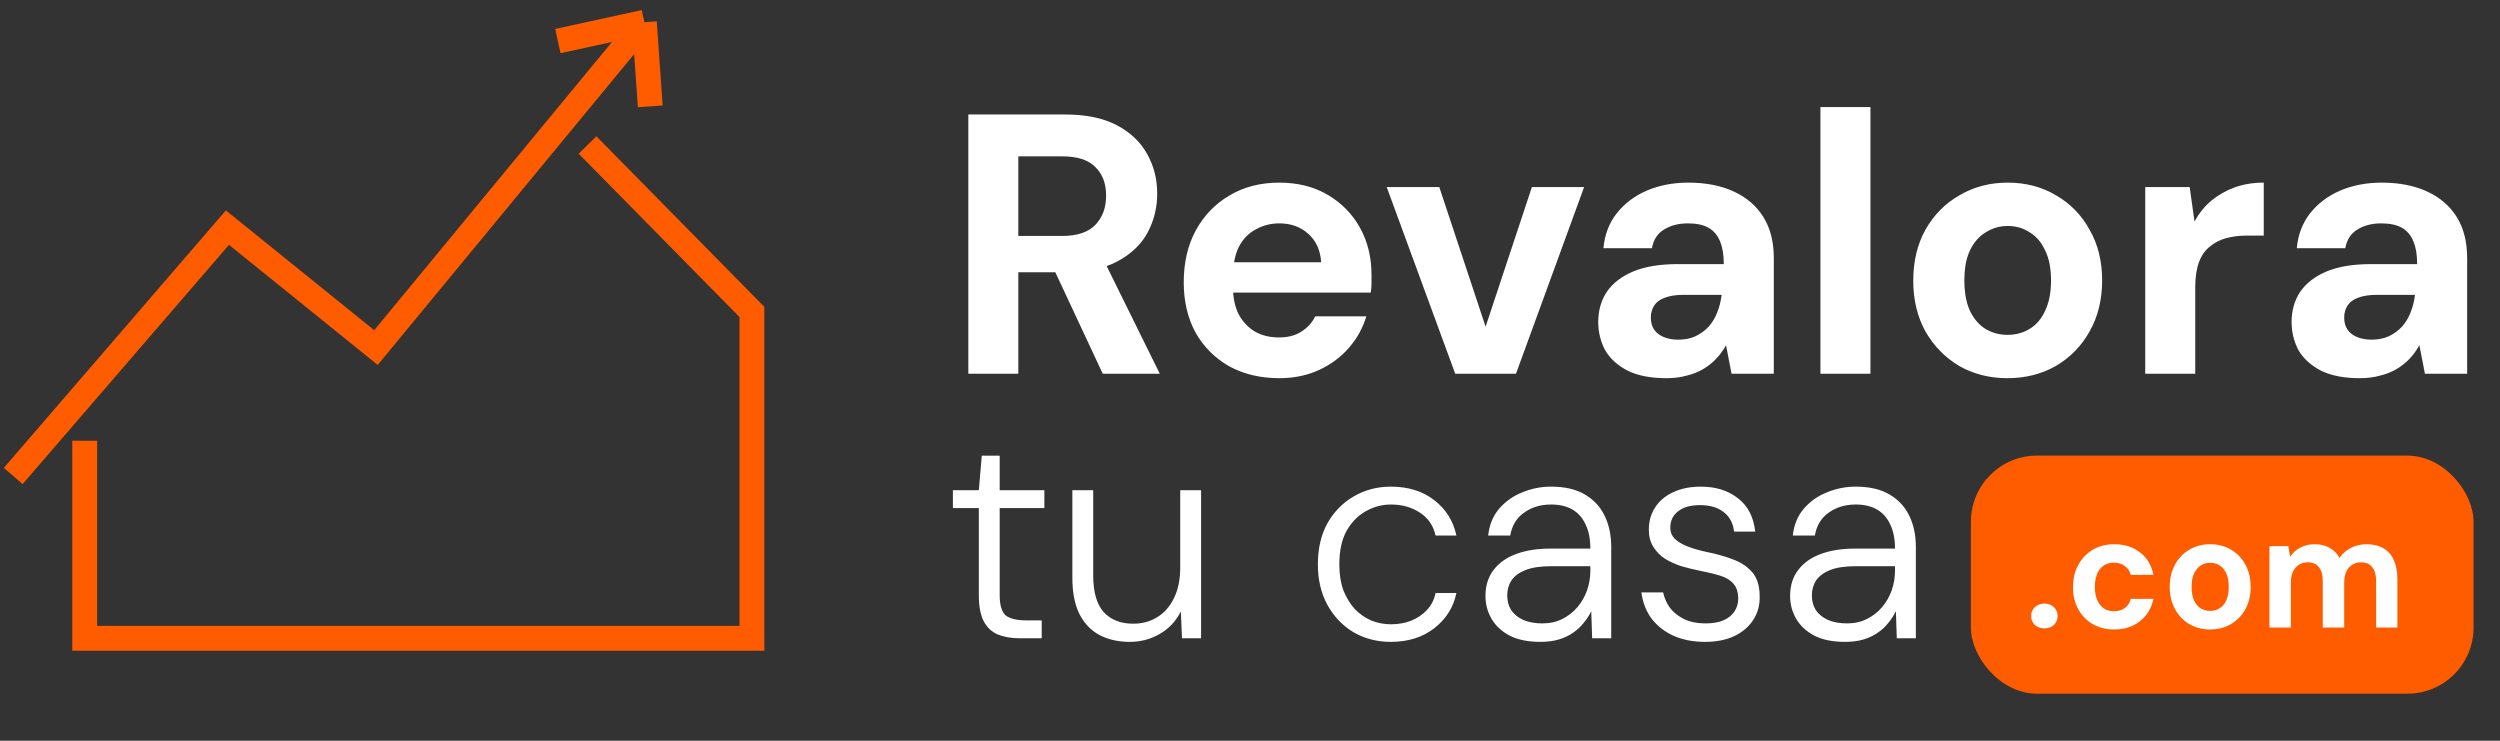
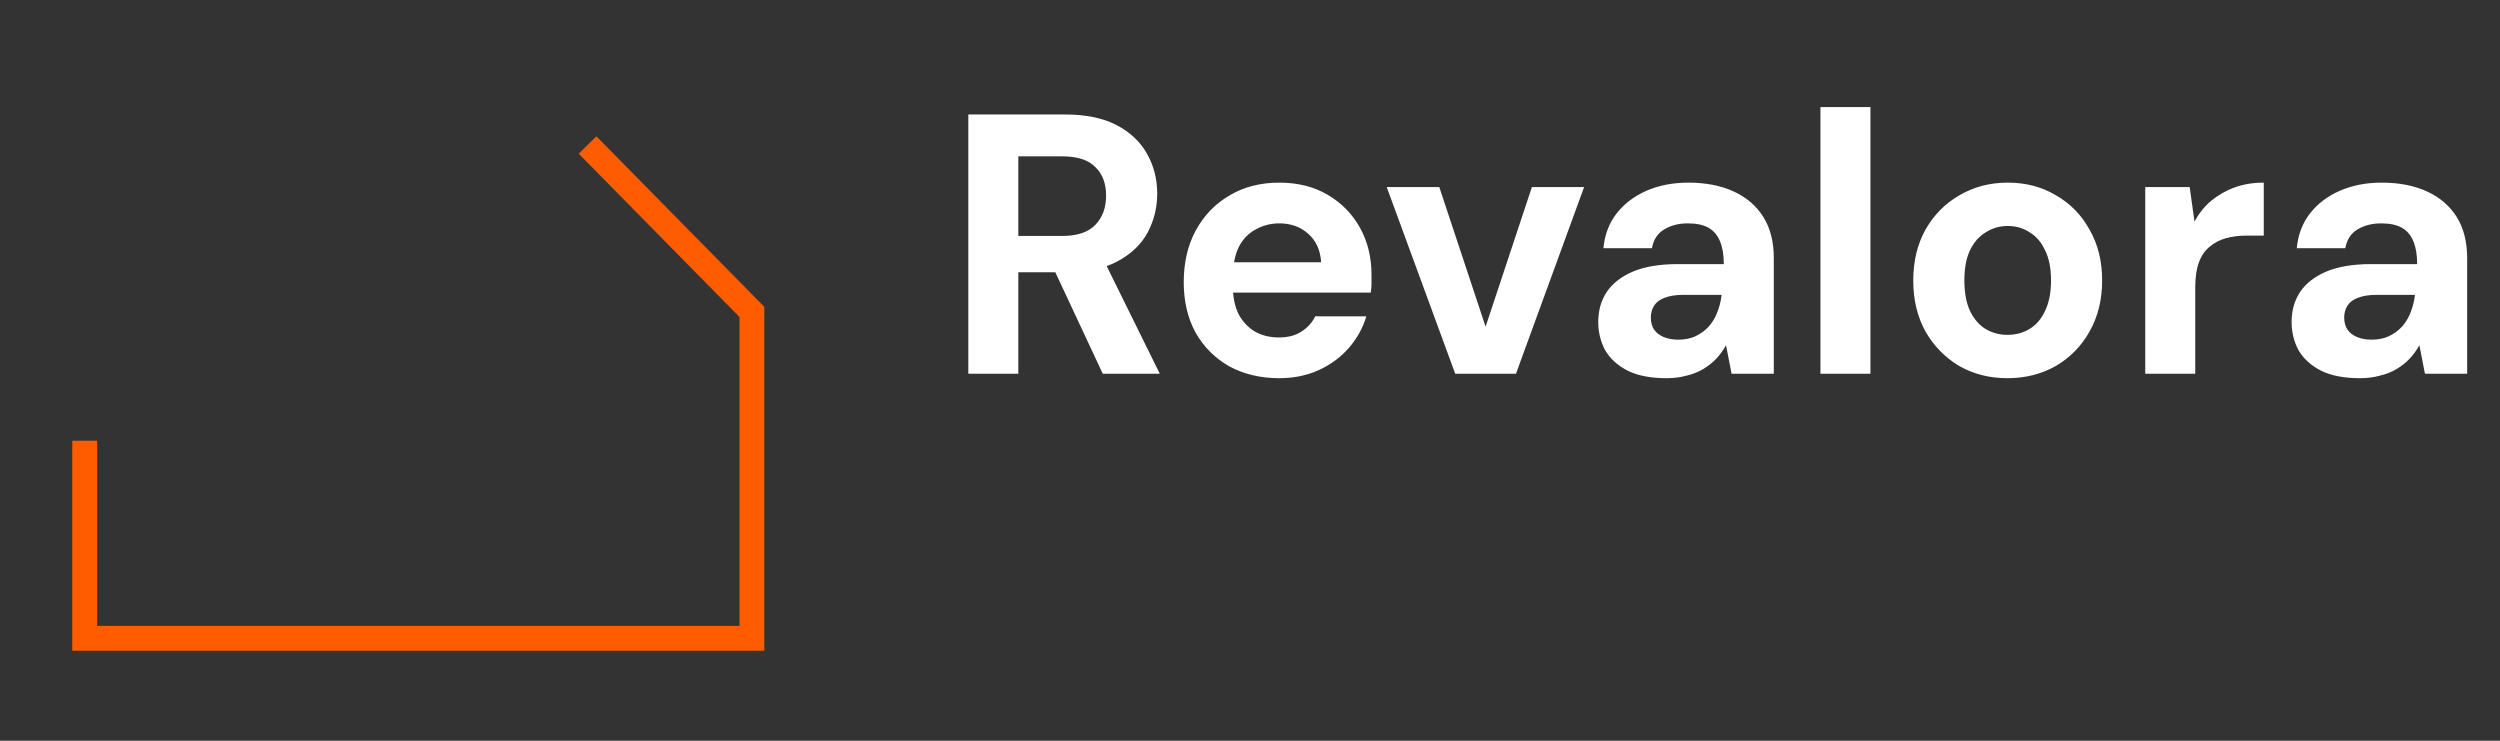
<svg xmlns="http://www.w3.org/2000/svg" width="189" height="56" viewBox="0 0 189 56" fill="none">
  <rect x="0" y="0" width="189" height="56" fill="#333333" stroke="none" />
  <path d="M73.205 28.255V8.655H80.513C82.1 8.655 83.407 8.926 84.433 9.467C85.46 10.008 86.225 10.736 86.729 11.651C87.233 12.547 87.485 13.546 87.485 14.647C87.485 15.692 87.243 16.672 86.757 17.587C86.272 18.483 85.507 19.211 84.461 19.771C83.435 20.312 82.109 20.583 80.485 20.583H76.985V28.255H73.205ZM83.369 28.255L79.337 19.631H83.425L87.681 28.255H83.369ZM76.985 17.839H80.289C81.428 17.839 82.268 17.559 82.809 16.999C83.351 16.439 83.621 15.701 83.621 14.787C83.621 13.872 83.351 13.153 82.809 12.631C82.287 12.089 81.447 11.819 80.289 11.819H76.985V17.839ZM96.714 28.591C95.295 28.591 94.035 28.292 92.934 27.695C91.851 27.079 91.002 26.23 90.386 25.147C89.788 24.046 89.49 22.776 89.49 21.339C89.49 19.864 89.788 18.567 90.386 17.447C91.002 16.308 91.851 15.421 92.934 14.787C94.016 14.133 95.276 13.807 96.714 13.807C98.114 13.807 99.337 14.115 100.382 14.731C101.427 15.347 102.239 16.177 102.818 17.223C103.397 18.268 103.686 19.453 103.686 20.779C103.686 20.965 103.686 21.18 103.686 21.423C103.686 21.647 103.667 21.88 103.63 22.123H92.178V19.827H99.878C99.822 18.912 99.495 18.194 98.898 17.671C98.319 17.148 97.591 16.887 96.714 16.887C96.079 16.887 95.491 17.036 94.95 17.335C94.409 17.615 93.979 18.053 93.662 18.651C93.363 19.248 93.214 20.004 93.214 20.919V21.731C93.214 22.496 93.354 23.168 93.634 23.747C93.933 24.307 94.343 24.745 94.866 25.063C95.388 25.361 95.995 25.511 96.686 25.511C97.376 25.511 97.946 25.361 98.394 25.063C98.861 24.764 99.206 24.381 99.43 23.915H103.294C103.033 24.792 102.594 25.585 101.978 26.295C101.362 27.004 100.606 27.564 99.71 27.975C98.814 28.386 97.815 28.591 96.714 28.591ZM110.015 28.255L104.835 14.143H108.811L112.311 24.699L115.811 14.143H119.759L114.607 28.255H110.015ZM125.979 28.591C124.803 28.591 123.832 28.404 123.067 28.031C122.302 27.639 121.732 27.125 121.359 26.491C121.004 25.837 120.827 25.119 120.827 24.335C120.827 23.476 121.042 22.72 121.471 22.067C121.919 21.413 122.582 20.9 123.459 20.527C124.355 20.154 125.475 19.967 126.819 19.967H130.319C130.319 19.276 130.226 18.707 130.039 18.259C129.852 17.792 129.563 17.447 129.171 17.223C128.779 16.999 128.256 16.887 127.603 16.887C126.894 16.887 126.287 17.046 125.783 17.363C125.298 17.662 124.999 18.128 124.887 18.763H121.219C121.312 17.755 121.639 16.887 122.199 16.159C122.778 15.412 123.534 14.834 124.467 14.423C125.419 14.012 126.474 13.807 127.631 13.807C128.956 13.807 130.104 14.031 131.075 14.479C132.046 14.927 132.792 15.571 133.315 16.411C133.838 17.251 134.099 18.287 134.099 19.519V28.255H130.907L130.487 26.099C130.282 26.472 130.039 26.808 129.759 27.107C129.479 27.405 129.152 27.667 128.779 27.891C128.406 28.115 127.986 28.283 127.519 28.395C127.052 28.526 126.539 28.591 125.979 28.591ZM126.875 25.679C127.36 25.679 127.79 25.595 128.163 25.427C128.555 25.24 128.891 24.997 129.171 24.699C129.451 24.381 129.666 24.027 129.815 23.635C129.983 23.224 130.095 22.785 130.151 22.319V22.291H127.267C126.688 22.291 126.212 22.366 125.839 22.515C125.484 22.645 125.223 22.841 125.055 23.103C124.887 23.364 124.803 23.663 124.803 23.999C124.803 24.372 124.887 24.68 125.055 24.923C125.223 25.166 125.466 25.352 125.783 25.483C126.1 25.613 126.464 25.679 126.875 25.679ZM137.625 28.255V8.095H141.405V28.255H137.625ZM151.754 28.591C150.41 28.591 149.197 28.283 148.114 27.667C147.05 27.032 146.201 26.164 145.566 25.063C144.95 23.943 144.642 22.664 144.642 21.227C144.642 19.752 144.95 18.464 145.566 17.363C146.201 16.243 147.06 15.375 148.142 14.759C149.225 14.124 150.438 13.807 151.782 13.807C153.145 13.807 154.358 14.124 155.422 14.759C156.505 15.375 157.354 16.243 157.97 17.363C158.605 18.464 158.922 19.743 158.922 21.199C158.922 22.655 158.605 23.943 157.97 25.063C157.354 26.164 156.505 27.032 155.422 27.667C154.34 28.283 153.117 28.591 151.754 28.591ZM151.754 25.315C152.389 25.315 152.949 25.166 153.434 24.867C153.938 24.568 154.33 24.111 154.61 23.495C154.909 22.879 155.058 22.113 155.058 21.199C155.058 20.284 154.909 19.528 154.61 18.931C154.33 18.315 153.938 17.858 153.434 17.559C152.949 17.241 152.398 17.083 151.782 17.083C151.185 17.083 150.634 17.241 150.13 17.559C149.626 17.858 149.225 18.315 148.926 18.931C148.646 19.528 148.506 20.284 148.506 21.199C148.506 22.113 148.646 22.879 148.926 23.495C149.225 24.111 149.617 24.568 150.102 24.867C150.606 25.166 151.157 25.315 151.754 25.315ZM162.18 28.255V14.143H165.54L165.904 16.747C166.24 16.131 166.66 15.608 167.164 15.179C167.687 14.749 168.275 14.414 168.928 14.171C169.6 13.928 170.337 13.807 171.14 13.807V17.811H169.852C169.292 17.811 168.769 17.876 168.284 18.007C167.817 18.137 167.407 18.352 167.052 18.651C166.697 18.931 166.427 19.323 166.24 19.827C166.053 20.331 165.96 20.965 165.96 21.731V28.255H162.18ZM178.397 28.591C177.221 28.591 176.25 28.404 175.485 28.031C174.72 27.639 174.15 27.125 173.777 26.491C173.422 25.837 173.245 25.119 173.245 24.335C173.245 23.476 173.46 22.72 173.889 22.067C174.337 21.413 175 20.9 175.877 20.527C176.773 20.154 177.893 19.967 179.237 19.967H182.737C182.737 19.276 182.644 18.707 182.457 18.259C182.27 17.792 181.981 17.447 181.589 17.223C181.197 16.999 180.674 16.887 180.021 16.887C179.312 16.887 178.705 17.046 178.201 17.363C177.716 17.662 177.417 18.128 177.305 18.763H173.637C173.73 17.755 174.057 16.887 174.617 16.159C175.196 15.412 175.952 14.834 176.885 14.423C177.837 14.012 178.892 13.807 180.049 13.807C181.374 13.807 182.522 14.031 183.493 14.479C184.464 14.927 185.21 15.571 185.733 16.411C186.256 17.251 186.517 18.287 186.517 19.519V28.255H183.325L182.905 26.099C182.7 26.472 182.457 26.808 182.177 27.107C181.897 27.405 181.57 27.667 181.197 27.891C180.824 28.115 180.404 28.283 179.937 28.395C179.47 28.526 178.957 28.591 178.397 28.591ZM179.293 25.679C179.778 25.679 180.208 25.595 180.581 25.427C180.973 25.24 181.309 24.997 181.589 24.699C181.869 24.381 182.084 24.027 182.233 23.635C182.401 23.224 182.513 22.785 182.569 22.319V22.291H179.685C179.106 22.291 178.63 22.366 178.257 22.515C177.902 22.645 177.641 22.841 177.473 23.103C177.305 23.364 177.221 23.663 177.221 23.999C177.221 24.372 177.305 24.68 177.473 24.923C177.641 25.166 177.884 25.352 178.201 25.483C178.518 25.613 178.882 25.679 179.293 25.679Z" fill="white" />
-   <path d="M77.107 48.255C76.462 48.255 75.899 48.157 75.418 47.962C74.953 47.752 74.6 47.414 74.359 46.948C74.119 46.468 73.999 45.815 73.999 44.989V38.411H72.039V37.06H73.999L74.224 34.447H75.576V37.06H78.954V38.411H75.576V44.989C75.576 45.74 75.726 46.25 76.026 46.52C76.342 46.776 76.875 46.903 77.626 46.903H78.752V48.255H77.107ZM85.395 48.525C84.54 48.525 83.781 48.352 83.121 48.007C82.475 47.662 81.972 47.136 81.611 46.43C81.251 45.71 81.071 44.801 81.071 43.705V37.06H82.647V43.525C82.647 44.756 82.91 45.672 83.436 46.273C83.977 46.858 84.72 47.151 85.666 47.151C86.357 47.151 86.965 46.986 87.49 46.656C88.031 46.325 88.451 45.845 88.752 45.214C89.067 44.583 89.225 43.81 89.225 42.894V37.06H90.802V48.255H89.36L89.27 46.228C88.909 46.948 88.384 47.512 87.693 47.917C87.002 48.322 86.237 48.525 85.395 48.525ZM105.15 48.525C104.113 48.525 103.175 48.285 102.334 47.804C101.508 47.309 100.847 46.618 100.352 45.732C99.871 44.846 99.631 43.825 99.631 42.669C99.631 41.467 99.871 40.431 100.352 39.56C100.847 38.689 101.508 38.014 102.334 37.533C103.175 37.038 104.113 36.79 105.15 36.79C106.456 36.79 107.545 37.128 108.416 37.803C109.302 38.479 109.865 39.373 110.105 40.484H108.528C108.363 39.733 107.965 39.155 107.334 38.749C106.719 38.344 105.99 38.141 105.15 38.141C104.474 38.141 103.836 38.314 103.235 38.659C102.649 38.99 102.169 39.485 101.793 40.146C101.433 40.807 101.253 41.648 101.253 42.669C101.253 43.419 101.358 44.08 101.568 44.651C101.793 45.206 102.086 45.679 102.447 46.07C102.822 46.445 103.242 46.731 103.708 46.926C104.173 47.106 104.654 47.196 105.15 47.196C105.705 47.196 106.216 47.106 106.681 46.926C107.162 46.731 107.56 46.46 107.875 46.115C108.205 45.77 108.423 45.342 108.528 44.831H110.105C109.88 45.912 109.324 46.798 108.438 47.489C107.552 48.18 106.456 48.525 105.15 48.525ZM116.447 48.525C115.516 48.525 114.742 48.367 114.127 48.052C113.511 47.722 113.053 47.294 112.753 46.768C112.452 46.243 112.302 45.672 112.302 45.056C112.302 44.276 112.505 43.622 112.91 43.097C113.316 42.556 113.887 42.151 114.622 41.88C115.358 41.61 116.207 41.475 117.168 41.475H120.231C120.231 40.754 120.111 40.146 119.871 39.65C119.645 39.155 119.315 38.779 118.88 38.524C118.444 38.269 117.903 38.141 117.258 38.141C116.477 38.141 115.801 38.344 115.231 38.749C114.66 39.14 114.307 39.718 114.172 40.484H112.505C112.595 39.673 112.873 38.997 113.338 38.456C113.819 37.901 114.405 37.488 115.095 37.218C115.786 36.932 116.507 36.79 117.258 36.79C118.294 36.79 119.142 36.985 119.803 37.375C120.479 37.766 120.982 38.306 121.312 38.997C121.643 39.673 121.808 40.461 121.808 41.362V48.255H120.366L120.299 46.205C120.148 46.52 119.953 46.821 119.713 47.106C119.488 47.391 119.217 47.639 118.902 47.849C118.602 48.06 118.249 48.225 117.843 48.345C117.438 48.465 116.972 48.525 116.447 48.525ZM116.605 47.129C117.175 47.129 117.678 47.016 118.114 46.791C118.564 46.566 118.947 46.265 119.263 45.89C119.578 45.514 119.818 45.094 119.983 44.628C120.148 44.148 120.231 43.66 120.231 43.164V42.804H117.28C116.469 42.804 115.816 42.901 115.321 43.097C114.84 43.292 114.487 43.555 114.262 43.885C114.052 44.215 113.947 44.591 113.947 45.011C113.947 45.432 114.044 45.8 114.239 46.115C114.45 46.43 114.75 46.678 115.14 46.858C115.546 47.038 116.034 47.129 116.605 47.129ZM128.887 48.525C128.016 48.525 127.235 48.375 126.544 48.075C125.868 47.774 125.313 47.346 124.877 46.791C124.457 46.235 124.194 45.567 124.089 44.786H125.733C125.823 45.206 125.996 45.597 126.251 45.957C126.522 46.303 126.882 46.588 127.333 46.813C127.783 47.023 128.316 47.129 128.932 47.129C129.503 47.129 129.968 47.046 130.328 46.881C130.689 46.716 130.959 46.49 131.139 46.205C131.32 45.92 131.41 45.604 131.41 45.259C131.41 44.779 131.289 44.403 131.049 44.133C130.824 43.862 130.494 43.66 130.058 43.525C129.623 43.389 129.097 43.262 128.481 43.142C128.031 43.052 127.573 42.939 127.107 42.804C126.657 42.654 126.244 42.466 125.868 42.241C125.508 42.001 125.215 41.7 124.99 41.34C124.765 40.979 124.652 40.551 124.652 40.056C124.652 39.41 124.81 38.847 125.125 38.366C125.441 37.871 125.891 37.488 126.477 37.218C127.077 36.932 127.776 36.79 128.571 36.79C129.713 36.79 130.651 37.083 131.387 37.668C132.138 38.239 132.573 39.08 132.694 40.191H131.094C131.034 39.575 130.779 39.087 130.328 38.727C129.878 38.366 129.277 38.186 128.526 38.186C127.806 38.186 127.25 38.344 126.86 38.659C126.469 38.96 126.274 39.373 126.274 39.898C126.274 40.214 126.379 40.484 126.589 40.709C126.815 40.934 127.13 41.13 127.535 41.295C127.956 41.46 128.444 41.602 128.999 41.723C129.69 41.858 130.336 42.038 130.937 42.263C131.552 42.474 132.055 42.796 132.446 43.232C132.836 43.667 133.031 44.291 133.031 45.101C133.046 45.762 132.881 46.355 132.536 46.881C132.205 47.391 131.725 47.797 131.094 48.097C130.479 48.383 129.743 48.525 128.887 48.525ZM139.478 48.525C138.547 48.525 137.773 48.367 137.158 48.052C136.542 47.722 136.084 47.294 135.784 46.768C135.483 46.243 135.333 45.672 135.333 45.056C135.333 44.276 135.536 43.622 135.941 43.097C136.347 42.556 136.917 42.151 137.653 41.88C138.389 41.61 139.238 41.475 140.199 41.475H143.262C143.262 40.754 143.142 40.146 142.902 39.65C142.676 39.155 142.346 38.779 141.91 38.524C141.475 38.269 140.934 38.141 140.289 38.141C139.508 38.141 138.832 38.344 138.261 38.749C137.691 39.14 137.338 39.718 137.203 40.484H135.536C135.626 39.673 135.904 38.997 136.369 38.456C136.85 37.901 137.436 37.488 138.126 37.218C138.817 36.932 139.538 36.79 140.289 36.79C141.325 36.79 142.173 36.985 142.834 37.375C143.51 37.766 144.013 38.306 144.343 38.997C144.674 39.673 144.839 40.461 144.839 41.362V48.255H143.397L143.33 46.205C143.179 46.52 142.984 46.821 142.744 47.106C142.519 47.391 142.248 47.639 141.933 47.849C141.633 48.06 141.28 48.225 140.874 48.345C140.469 48.465 140.003 48.525 139.478 48.525ZM139.635 47.129C140.206 47.129 140.709 47.016 141.145 46.791C141.595 46.566 141.978 46.265 142.293 45.89C142.609 45.514 142.849 45.094 143.014 44.628C143.179 44.148 143.262 43.66 143.262 43.164V42.804H140.311C139.5 42.804 138.847 42.901 138.352 43.097C137.871 43.292 137.518 43.555 137.293 43.885C137.083 44.215 136.978 44.591 136.978 45.011C136.978 45.432 137.075 45.8 137.27 46.115C137.481 46.43 137.781 46.678 138.171 46.858C138.577 47.038 139.065 47.129 139.635 47.129Z" fill="white" />
-   <path d="M1 35.984L17.193 17.208L28.423 26.276L48.714 1.679M48.714 1.679L49.159 8.039M48.714 1.679L42.174 3.104" stroke="#FF5C00" stroke-width="1.877" />
  <path d="M6.404 33.318V48.255H22.257H56.844V23.582L44.417 10.962" stroke="#FF5C00" stroke-width="1.877" />
-   <rect x="149" y="34.444" width="38" height="18" rx="5" fill="#FF5C00" />
-   <path d="M154.56 47.504C154.264 47.504 154.02 47.416 153.828 47.24C153.644 47.056 153.552 46.832 153.552 46.568C153.552 46.304 153.644 46.084 153.828 45.908C154.02 45.724 154.264 45.632 154.56 45.632C154.856 45.632 155.096 45.724 155.28 45.908C155.464 46.084 155.556 46.304 155.556 46.568C155.556 46.832 155.464 47.056 155.28 47.24C155.096 47.416 154.856 47.504 154.56 47.504ZM159.825 47.588C159.217 47.588 158.677 47.452 158.205 47.18C157.741 46.908 157.377 46.532 157.113 46.052C156.849 45.572 156.717 45.024 156.717 44.408C156.717 43.768 156.849 43.204 157.113 42.716C157.377 42.228 157.741 41.844 158.205 41.564C158.677 41.284 159.221 41.144 159.837 41.144C160.613 41.144 161.265 41.352 161.793 41.768C162.321 42.176 162.657 42.74 162.801 43.46H161.085C161.013 43.172 160.861 42.948 160.629 42.788C160.405 42.62 160.133 42.536 159.813 42.536C159.525 42.536 159.269 42.608 159.045 42.752C158.829 42.896 158.661 43.108 158.541 43.388C158.429 43.66 158.373 43.988 158.373 44.372C158.373 44.652 158.405 44.908 158.469 45.14C158.541 45.364 158.637 45.556 158.757 45.716C158.885 45.876 159.037 46 159.213 46.088C159.397 46.168 159.597 46.208 159.813 46.208C160.029 46.208 160.221 46.172 160.389 46.1C160.565 46.028 160.713 45.924 160.833 45.788C160.953 45.644 161.037 45.472 161.085 45.272H162.801C162.657 45.976 162.317 46.54 161.781 46.964C161.253 47.38 160.601 47.588 159.825 47.588ZM167.078 47.588C166.494 47.588 165.97 47.452 165.506 47.18C165.05 46.908 164.69 46.528 164.426 46.04C164.162 45.552 164.03 44.996 164.03 44.372C164.03 43.732 164.162 43.172 164.426 42.692C164.69 42.204 165.054 41.824 165.518 41.552C165.982 41.28 166.506 41.144 167.09 41.144C167.682 41.144 168.206 41.28 168.662 41.552C169.126 41.824 169.49 42.204 169.754 42.692C170.018 43.172 170.15 43.732 170.15 44.372C170.15 45.004 170.018 45.564 169.754 46.052C169.49 46.532 169.126 46.908 168.662 47.18C168.206 47.452 167.678 47.588 167.078 47.588ZM167.078 46.184C167.358 46.184 167.602 46.116 167.81 45.98C168.026 45.844 168.194 45.644 168.314 45.38C168.434 45.108 168.494 44.772 168.494 44.372C168.494 43.964 168.434 43.628 168.314 43.364C168.194 43.092 168.03 42.888 167.822 42.752C167.614 42.616 167.37 42.548 167.09 42.548C166.826 42.548 166.586 42.616 166.37 42.752C166.162 42.888 165.994 43.092 165.866 43.364C165.746 43.628 165.686 43.964 165.686 44.372C165.686 44.772 165.746 45.108 165.866 45.38C165.986 45.644 166.15 45.844 166.358 45.98C166.574 46.116 166.814 46.184 167.078 46.184ZM171.57 47.444V41.288H172.998L173.13 42.092C173.322 41.804 173.574 41.576 173.886 41.408C174.206 41.232 174.566 41.144 174.966 41.144C175.27 41.144 175.538 41.184 175.77 41.264C176.01 41.344 176.222 41.46 176.406 41.612C176.59 41.764 176.742 41.952 176.862 42.176C177.086 41.856 177.374 41.604 177.726 41.42C178.086 41.236 178.474 41.144 178.89 41.144C179.418 41.144 179.854 41.248 180.198 41.456C180.55 41.664 180.81 41.964 180.978 42.356C181.154 42.748 181.242 43.224 181.242 43.784V47.444H179.634V43.928C179.634 43.472 179.538 43.124 179.346 42.884C179.162 42.636 178.882 42.512 178.506 42.512C178.25 42.512 178.026 42.572 177.834 42.692C177.642 42.812 177.49 42.988 177.378 43.22C177.274 43.452 177.222 43.728 177.222 44.048V47.444H175.602V43.928C175.602 43.472 175.506 43.124 175.314 42.884C175.13 42.636 174.842 42.512 174.45 42.512C174.21 42.512 173.994 42.572 173.802 42.692C173.61 42.812 173.458 42.988 173.346 43.22C173.242 43.452 173.19 43.728 173.19 44.048V47.444H171.57Z" fill="white" />
</svg>